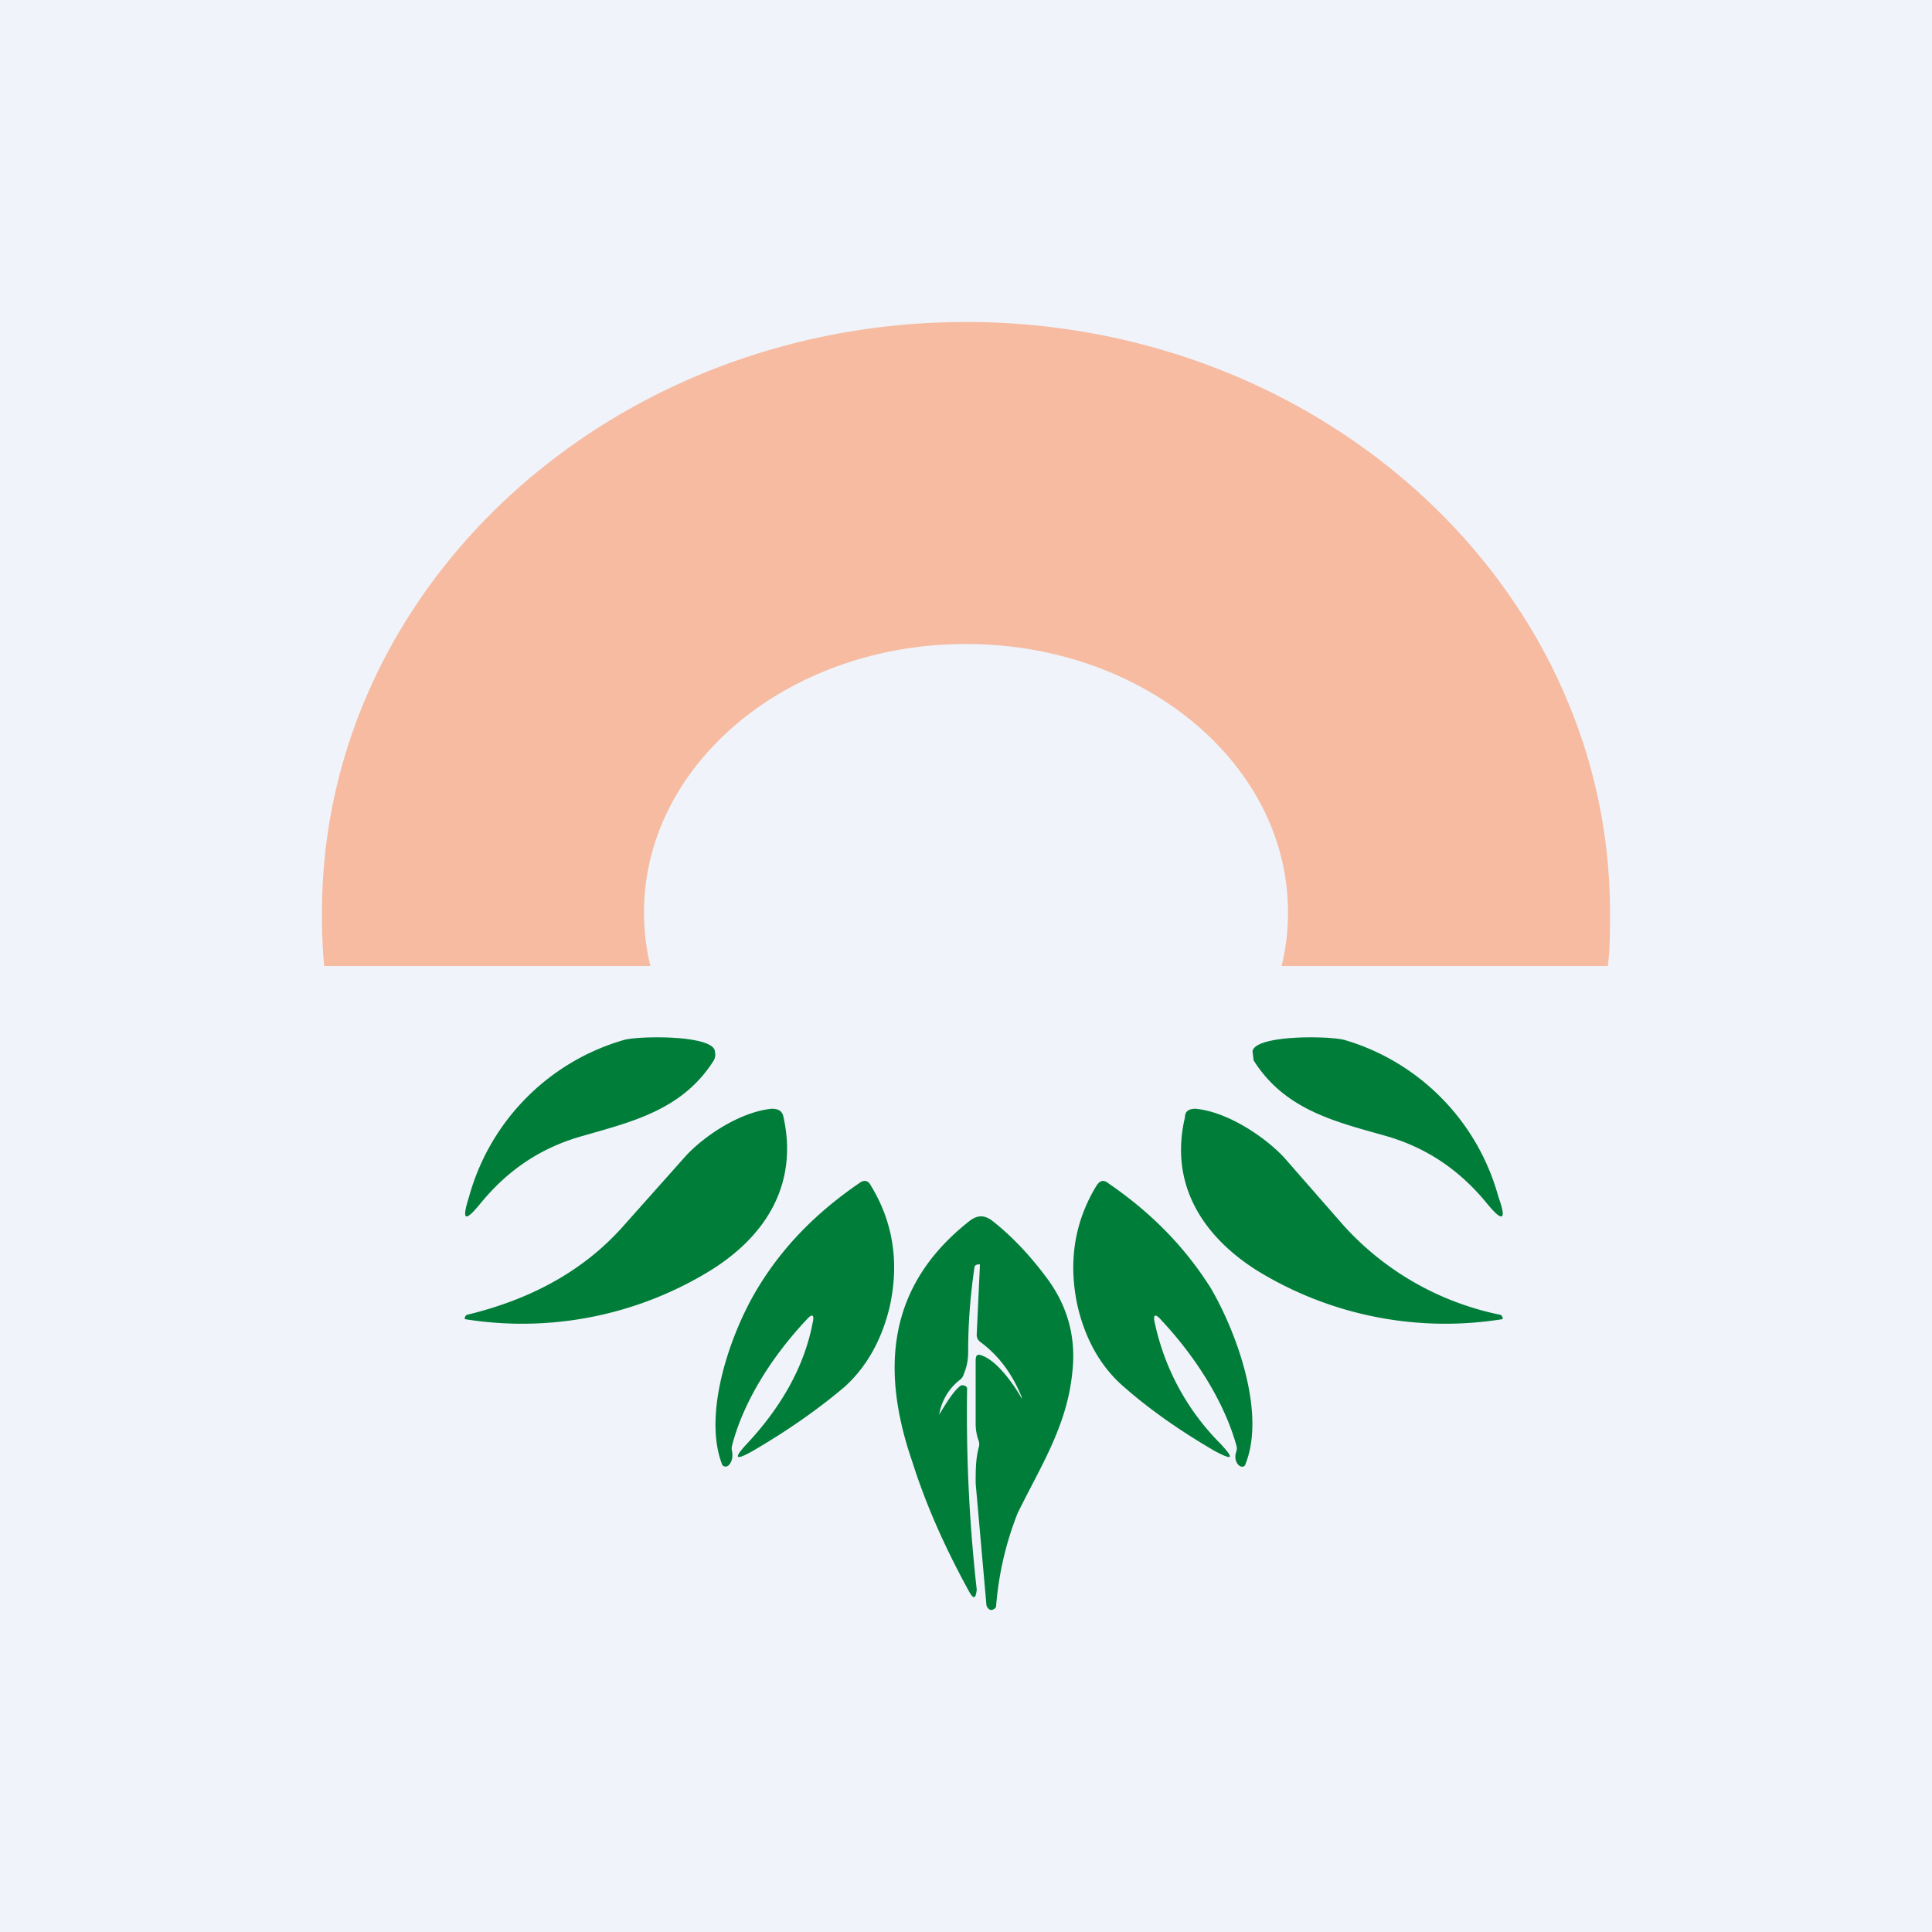
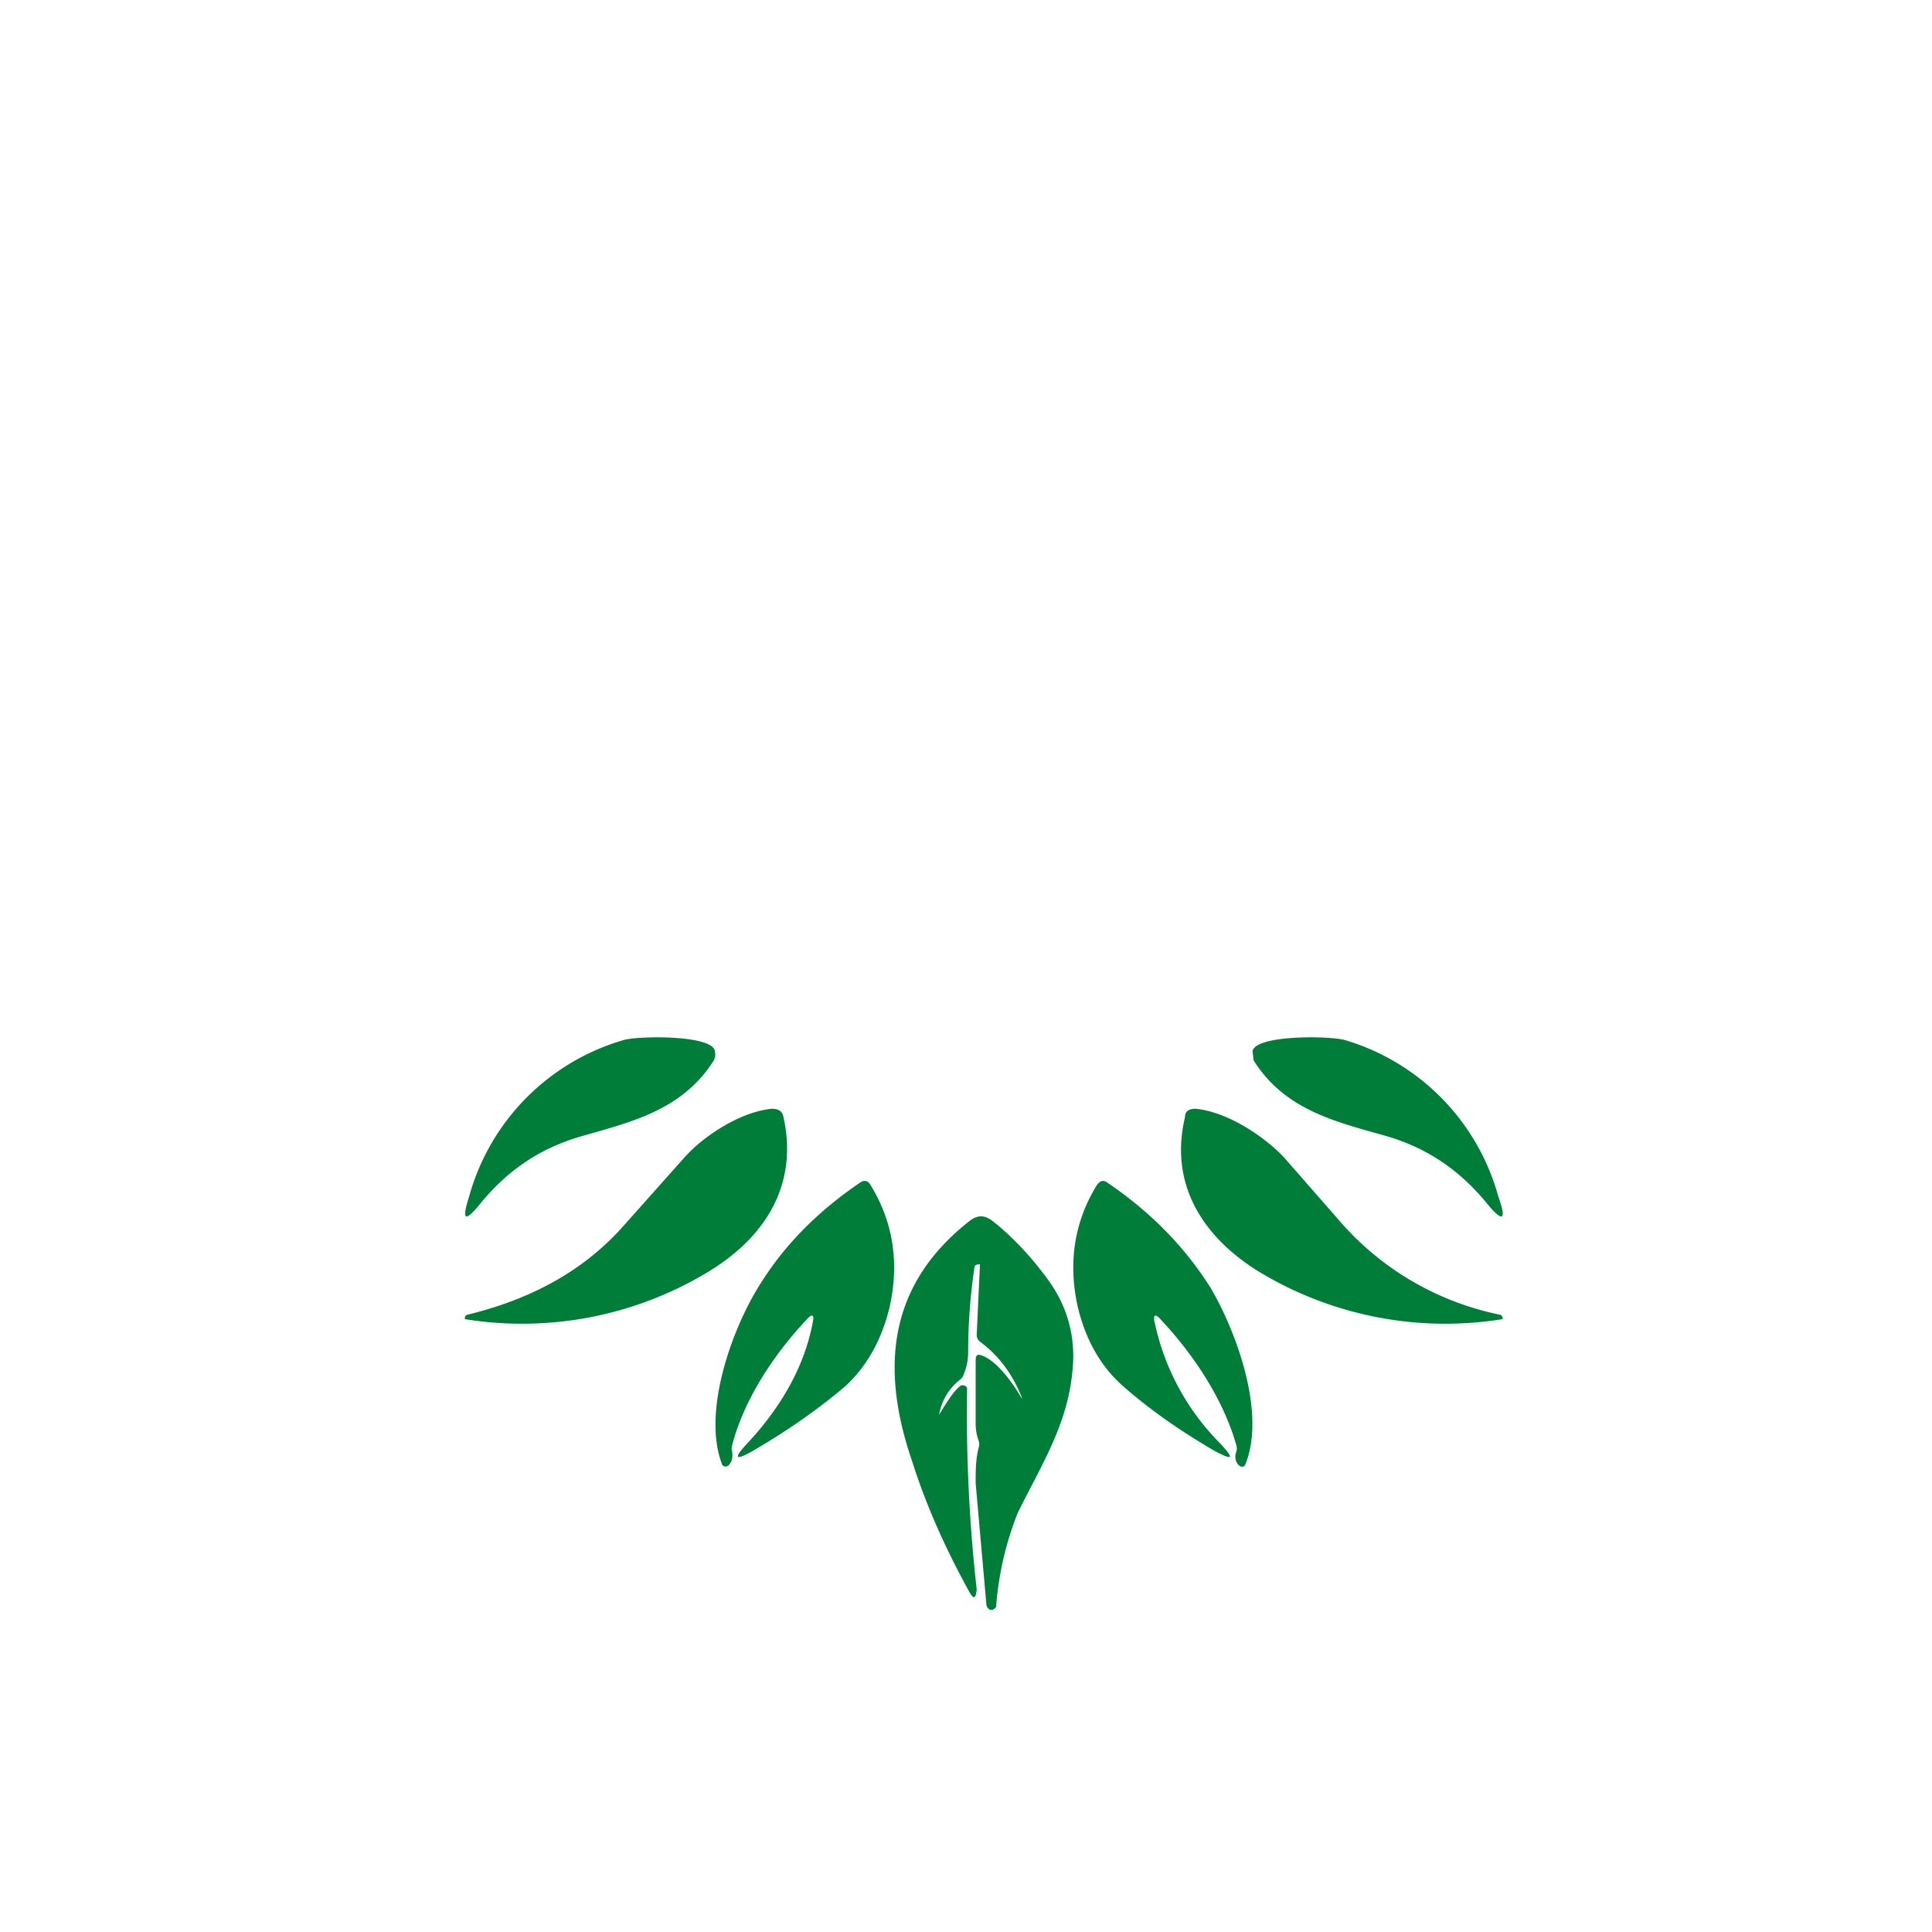
<svg xmlns="http://www.w3.org/2000/svg" width="18" height="18" viewBox="0 0 18 18">
-   <path fill="#F0F3FA" d="M0 0h18v18H0z" />
  <path d="M6.66 9.8c.01.03 0 .06-.01.08-.29.46-.76.57-1.21.7-.4.11-.71.32-.97.64-.14.17-.17.15-.1-.07a2.1 2.1 0 0 1 1.44-1.46c.13-.04.82-.05.85.1ZM4.35 12.25c.58-.14 1.08-.4 1.46-.83l.57-.64c.17-.19.51-.42.81-.45.06 0 .1.02.11.08.13.59-.13 1.08-.67 1.42a3.35 3.35 0 0 1-2.3.46c0-.01 0-.03.02-.04ZM7.51 12.3c-.3.32-.58.74-.69 1.17a.1.1 0 0 0 0 .05c.01.05 0 .1-.03.13a.04.04 0 0 1-.06 0c-.19-.48.08-1.24.33-1.65.23-.38.54-.7.95-.98.04-.03.08-.02.1.02.21.34.27.72.18 1.13-.07.3-.21.56-.42.75-.26.22-.55.42-.86.6-.16.09-.18.07-.05-.07.3-.32.53-.7.61-1.12.02-.08 0-.1-.06-.03ZM11.67 9.8l.01.08c.29.46.76.57 1.22.7.39.11.7.32.96.64.14.17.18.15.1-.07a2.1 2.1 0 0 0-1.43-1.46c-.14-.04-.82-.05-.86.1ZM13.98 12.25a2.69 2.69 0 0 1-1.46-.83l-.56-.64c-.18-.19-.52-.42-.82-.45-.06 0-.1.02-.1.08-.14.59.13 1.08.66 1.42a3.35 3.35 0 0 0 2.3.46c0-.01 0-.03-.02-.04ZM10.82 12.3c.3.32.58.74.7 1.17a.1.1 0 0 1 0 .05c-.02.05-.01.1.02.13.02.02.05.02.06 0 .2-.48-.08-1.24-.32-1.65-.24-.38-.55-.7-.96-.98-.04-.03-.07-.02-.1.02-.21.34-.27.72-.18 1.13.07.3.21.56.43.75.25.22.54.42.85.6.17.09.18.07.05-.07a2.26 2.26 0 0 1-.61-1.12c-.02-.08 0-.1.06-.03Z" fill="#007D39" />
  <path d="M9.52 13.02c-.08-.2-.2-.38-.39-.52a.08.08 0 0 1-.03-.07l.03-.65c-.02 0-.04 0-.05.02-.04.27-.06.53-.06.8 0 .06-.01.13-.04.2a.1.1 0 0 1-.03.05.52.52 0 0 0-.2.33c.05-.08.13-.22.2-.27.02-.01.05 0 .06.02v.02a14.75 14.75 0 0 0 .09 1.86c-.01.09-.03.09-.07.02-.22-.4-.4-.8-.53-1.21-.3-.87-.23-1.65.54-2.25.07-.05.13-.05.2 0 .18.14.35.32.5.52.2.26.29.56.25.9-.05.5-.3.88-.51 1.31a3 3 0 0 0-.2.87c-.01.02-.03.03-.05.03a.06.06 0 0 1-.04-.05l-.1-1.13c0-.12 0-.23.03-.34a.1.1 0 0 0 0-.05.47.47 0 0 1-.03-.16v-.59c0-.05.01-.07.06-.05.14.05.29.26.37.4Z" fill="#007D39" />
-   <path d="M3.02 9A5.1 5.1 0 0 1 3 8.5C3 5.46 5.69 3 9 3s6 2.46 6 5.5c0 .17 0 .34-.02.5h-3.04c.04-.16.06-.33.06-.5C12 7.12 10.66 6 9 6S6 7.12 6 8.5c0 .17.02.34.06.5H3.02Z" fill="#FD8549" fill-opacity=".5" />
</svg>